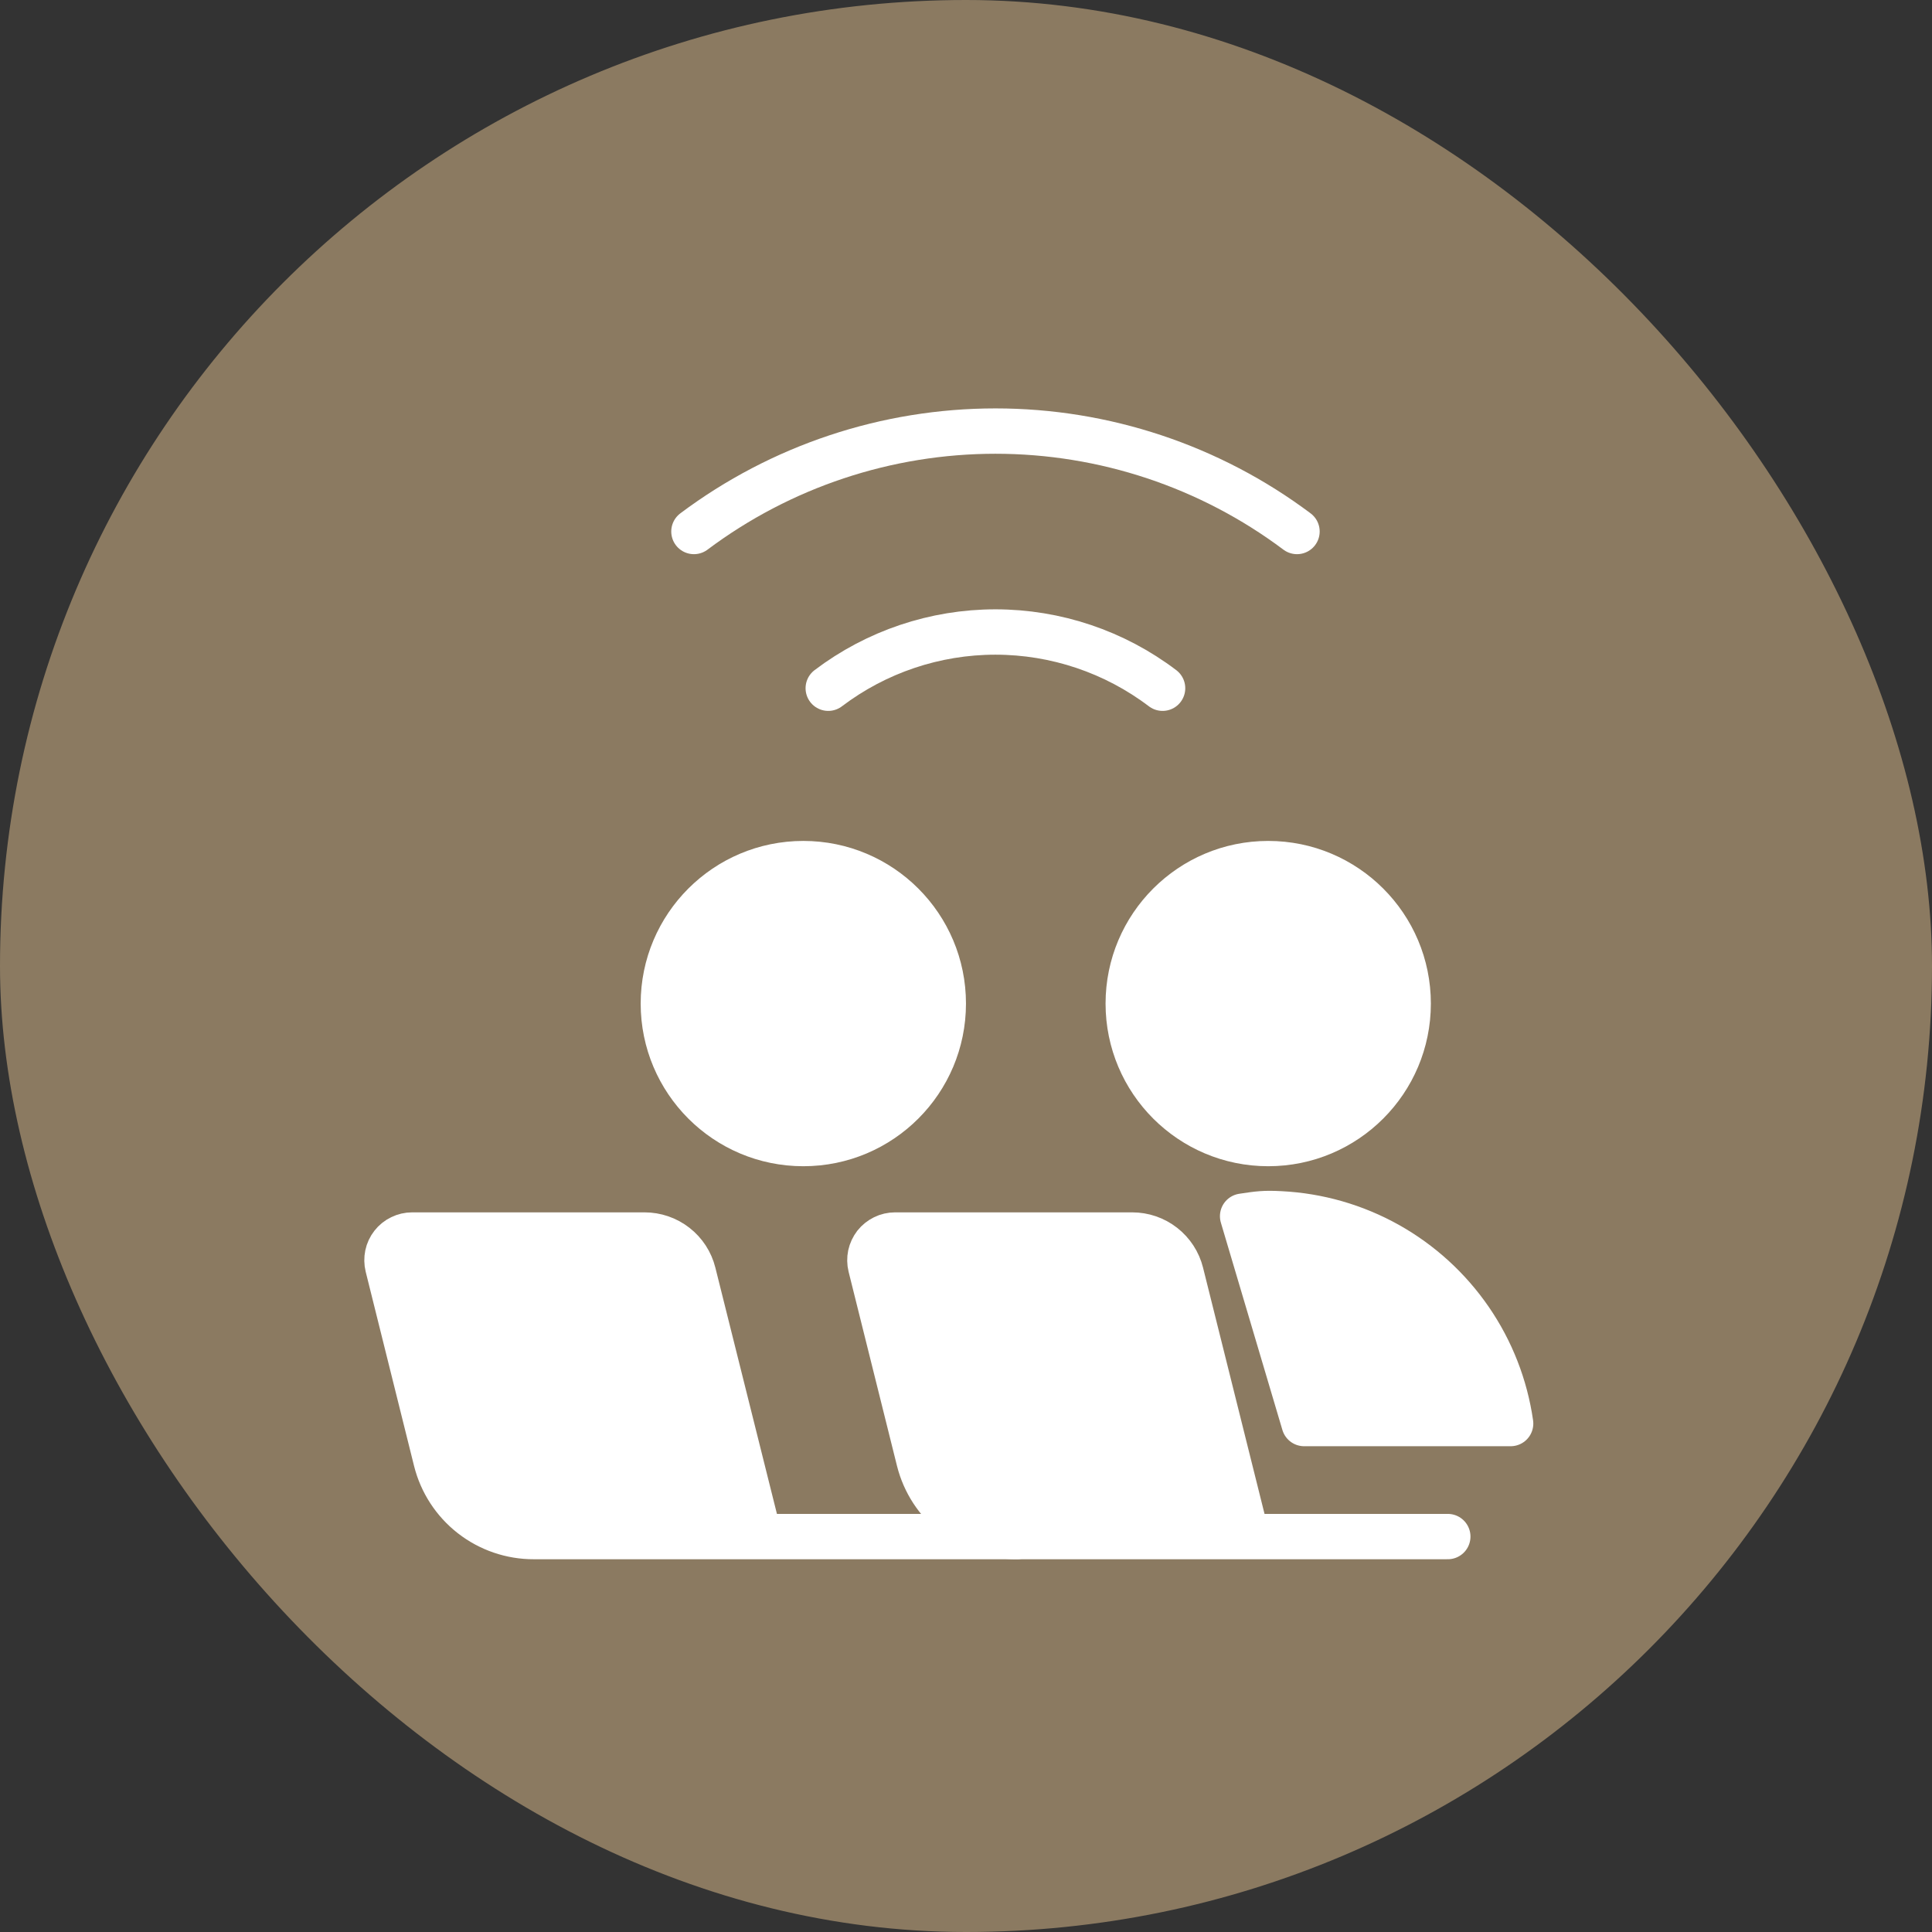
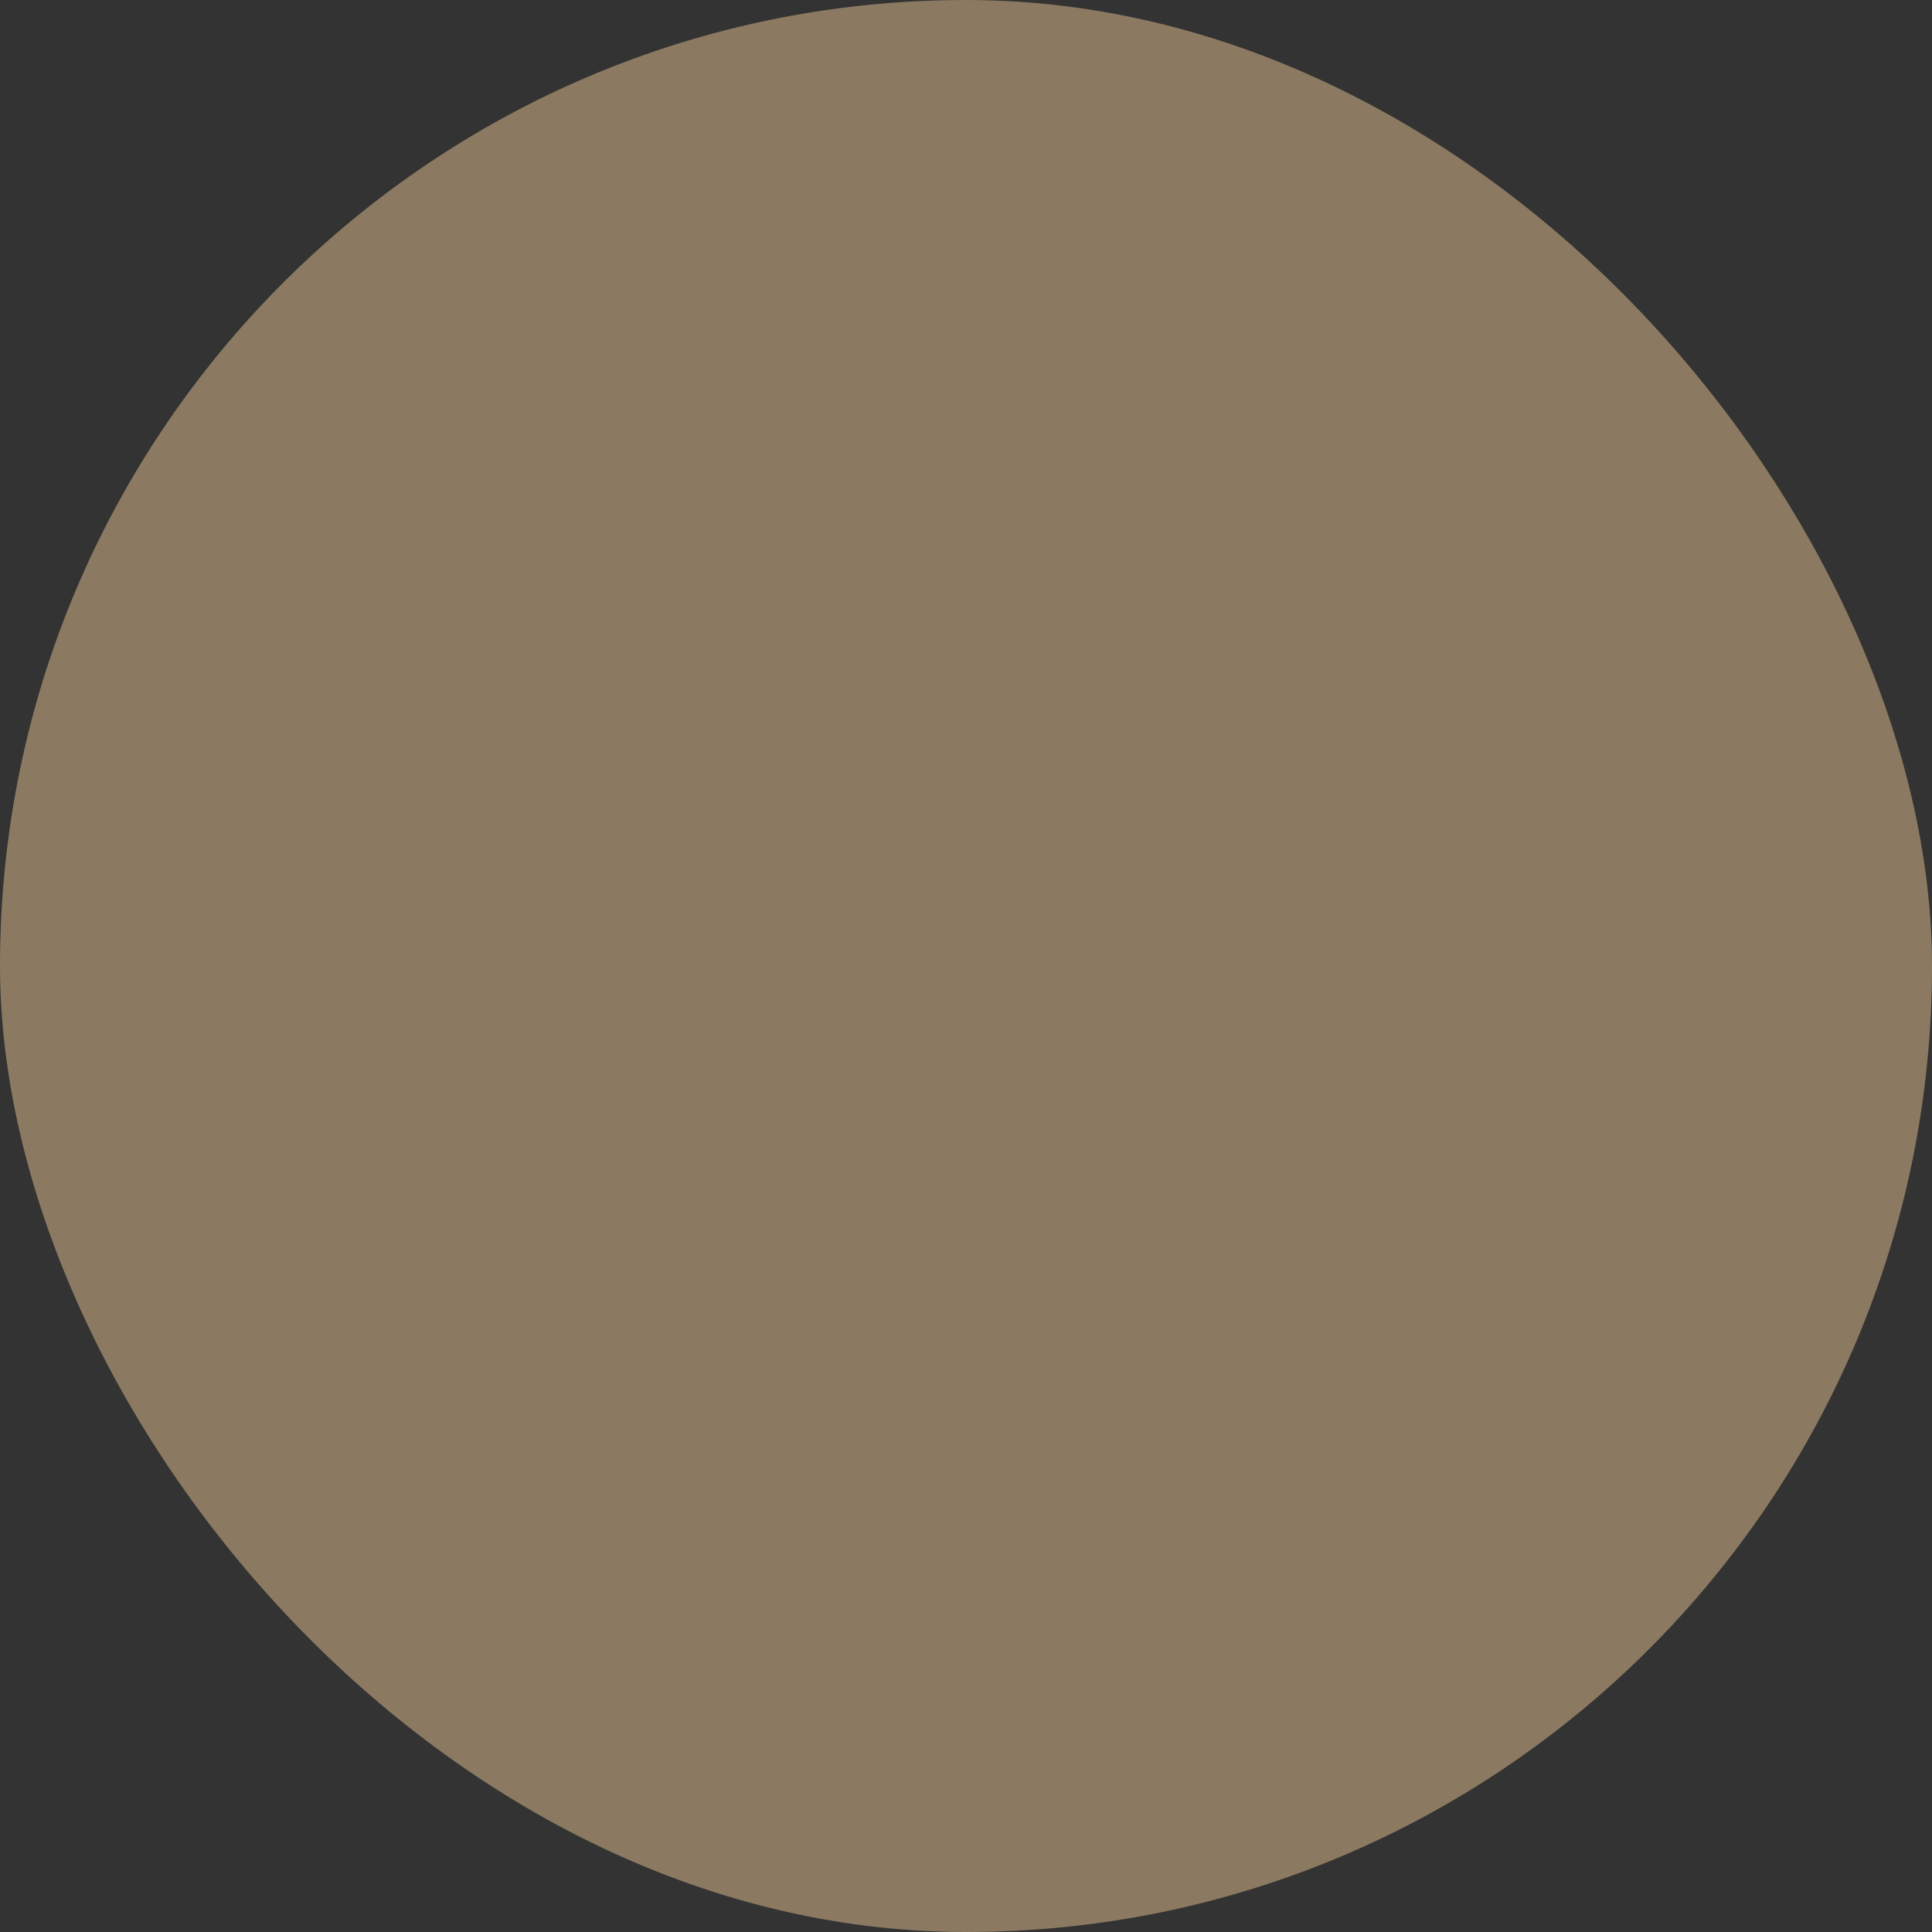
<svg xmlns="http://www.w3.org/2000/svg" width="40" height="40" viewBox="0 0 40 40" fill="none">
  <rect x="0" y="0" width="40" height="40" fill="#333333" stroke="none" />
  <rect width="40" height="40" rx="20" fill="#8B7A61" />
  <g clip-path="url(#clip0_1010_83)">
    <mask id="mask0_1010_83" style="mask-type:luminance" maskUnits="userSpaceOnUse" x="4" y="4" width="32" height="33">
-       <path d="M35.288 4.725H4V36.012H35.288V4.725Z" fill="white" />
-     </mask>
+       </mask>
    <g mask="url(#mask0_1010_83)">
-       <path d="M26.257 23.676C27.858 23.676 29.155 22.378 29.155 20.778C29.155 19.177 27.858 17.88 26.257 17.88C24.657 17.88 23.359 19.177 23.359 20.778C23.359 22.378 24.657 23.676 26.257 23.676Z" fill="white" stroke="white" stroke-width="0.939" stroke-linecap="round" stroke-linejoin="round" />
-       <path d="M31.276 29.473C31.165 28.701 30.878 27.966 30.436 27.323C29.994 26.681 29.411 26.149 28.73 25.768C28.05 25.388 27.291 25.17 26.512 25.131C26.173 25.113 26.06 25.13 25.727 25.18L27.001 29.473H31.276Z" fill="white" stroke="white" stroke-width="0.939" stroke-linecap="round" stroke-linejoin="round" />
-       <path d="M29.975 31.813H21.05C20.586 31.814 20.134 31.659 19.768 31.374C19.401 31.088 19.14 30.688 19.027 30.237L18.025 26.217C18.006 26.14 18.005 26.06 18.021 25.983C18.038 25.905 18.072 25.833 18.12 25.77C18.169 25.708 18.232 25.658 18.303 25.623C18.374 25.588 18.452 25.57 18.531 25.57H23.441C23.673 25.57 23.899 25.647 24.082 25.79C24.265 25.933 24.396 26.133 24.452 26.358L25.814 31.813" fill="white" />
      <path d="M29.975 31.813H21.05C20.586 31.814 20.134 31.659 19.768 31.374C19.401 31.088 19.14 30.688 19.027 30.237L18.025 26.217C18.006 26.14 18.005 26.06 18.021 25.983C18.038 25.905 18.072 25.833 18.12 25.77C18.169 25.708 18.232 25.658 18.303 25.623C18.374 25.588 18.452 25.57 18.531 25.57H23.441C23.673 25.57 23.899 25.647 24.082 25.79C24.265 25.933 24.396 26.133 24.452 26.358L25.814 31.813" stroke="white" stroke-width="0.939" stroke-linecap="round" stroke-linejoin="round" />
      <path d="M16.632 23.676C18.233 23.676 19.53 22.378 19.53 20.778C19.53 19.177 18.233 17.88 16.632 17.88C15.032 17.88 13.734 19.177 13.734 20.778C13.734 22.378 15.032 23.676 16.632 23.676Z" fill="white" stroke="white" stroke-width="0.939" stroke-linecap="round" stroke-linejoin="round" />
      <path d="M21.05 31.813H11.051C10.586 31.814 10.134 31.659 9.768 31.374C9.401 31.088 9.141 30.688 9.028 30.237L8.027 26.217C8.008 26.14 8.007 26.06 8.023 25.982C8.039 25.905 8.073 25.832 8.122 25.77C8.171 25.707 8.233 25.657 8.305 25.623C8.376 25.588 8.454 25.57 8.533 25.57H13.344C13.576 25.57 13.802 25.647 13.985 25.79C14.169 25.933 14.299 26.133 14.355 26.358L15.719 31.813" fill="white" />
      <path d="M21.05 31.813H11.051C10.586 31.814 10.134 31.659 9.768 31.374C9.401 31.088 9.141 30.688 9.028 30.237L8.027 26.217C8.008 26.14 8.007 26.06 8.023 25.982C8.039 25.905 8.073 25.832 8.122 25.77C8.171 25.707 8.233 25.657 8.305 25.623C8.376 25.588 8.454 25.57 8.533 25.57H13.344C13.576 25.57 13.802 25.647 13.985 25.79C14.169 25.933 14.299 26.133 14.355 26.358L15.719 31.813" stroke="white" stroke-width="0.939" stroke-linecap="round" stroke-linejoin="round" />
      <path d="M24.07 14.249C23.075 13.494 21.859 13.085 20.609 13.085C19.359 13.085 18.144 13.494 17.148 14.249" stroke="white" stroke-width="0.939" stroke-linecap="round" stroke-linejoin="round" />
      <path d="M26.853 11.004C25.052 9.654 22.861 8.925 20.61 8.925C18.359 8.925 16.169 9.654 14.367 11.004" stroke="white" stroke-width="0.939" stroke-linecap="round" stroke-linejoin="round" />
    </g>
  </g>
  <defs>
    <clipPath id="clip0_1010_83">
      <rect width="32" height="33" fill="white" transform="translate(4 4)" />
    </clipPath>
  </defs>
</svg>